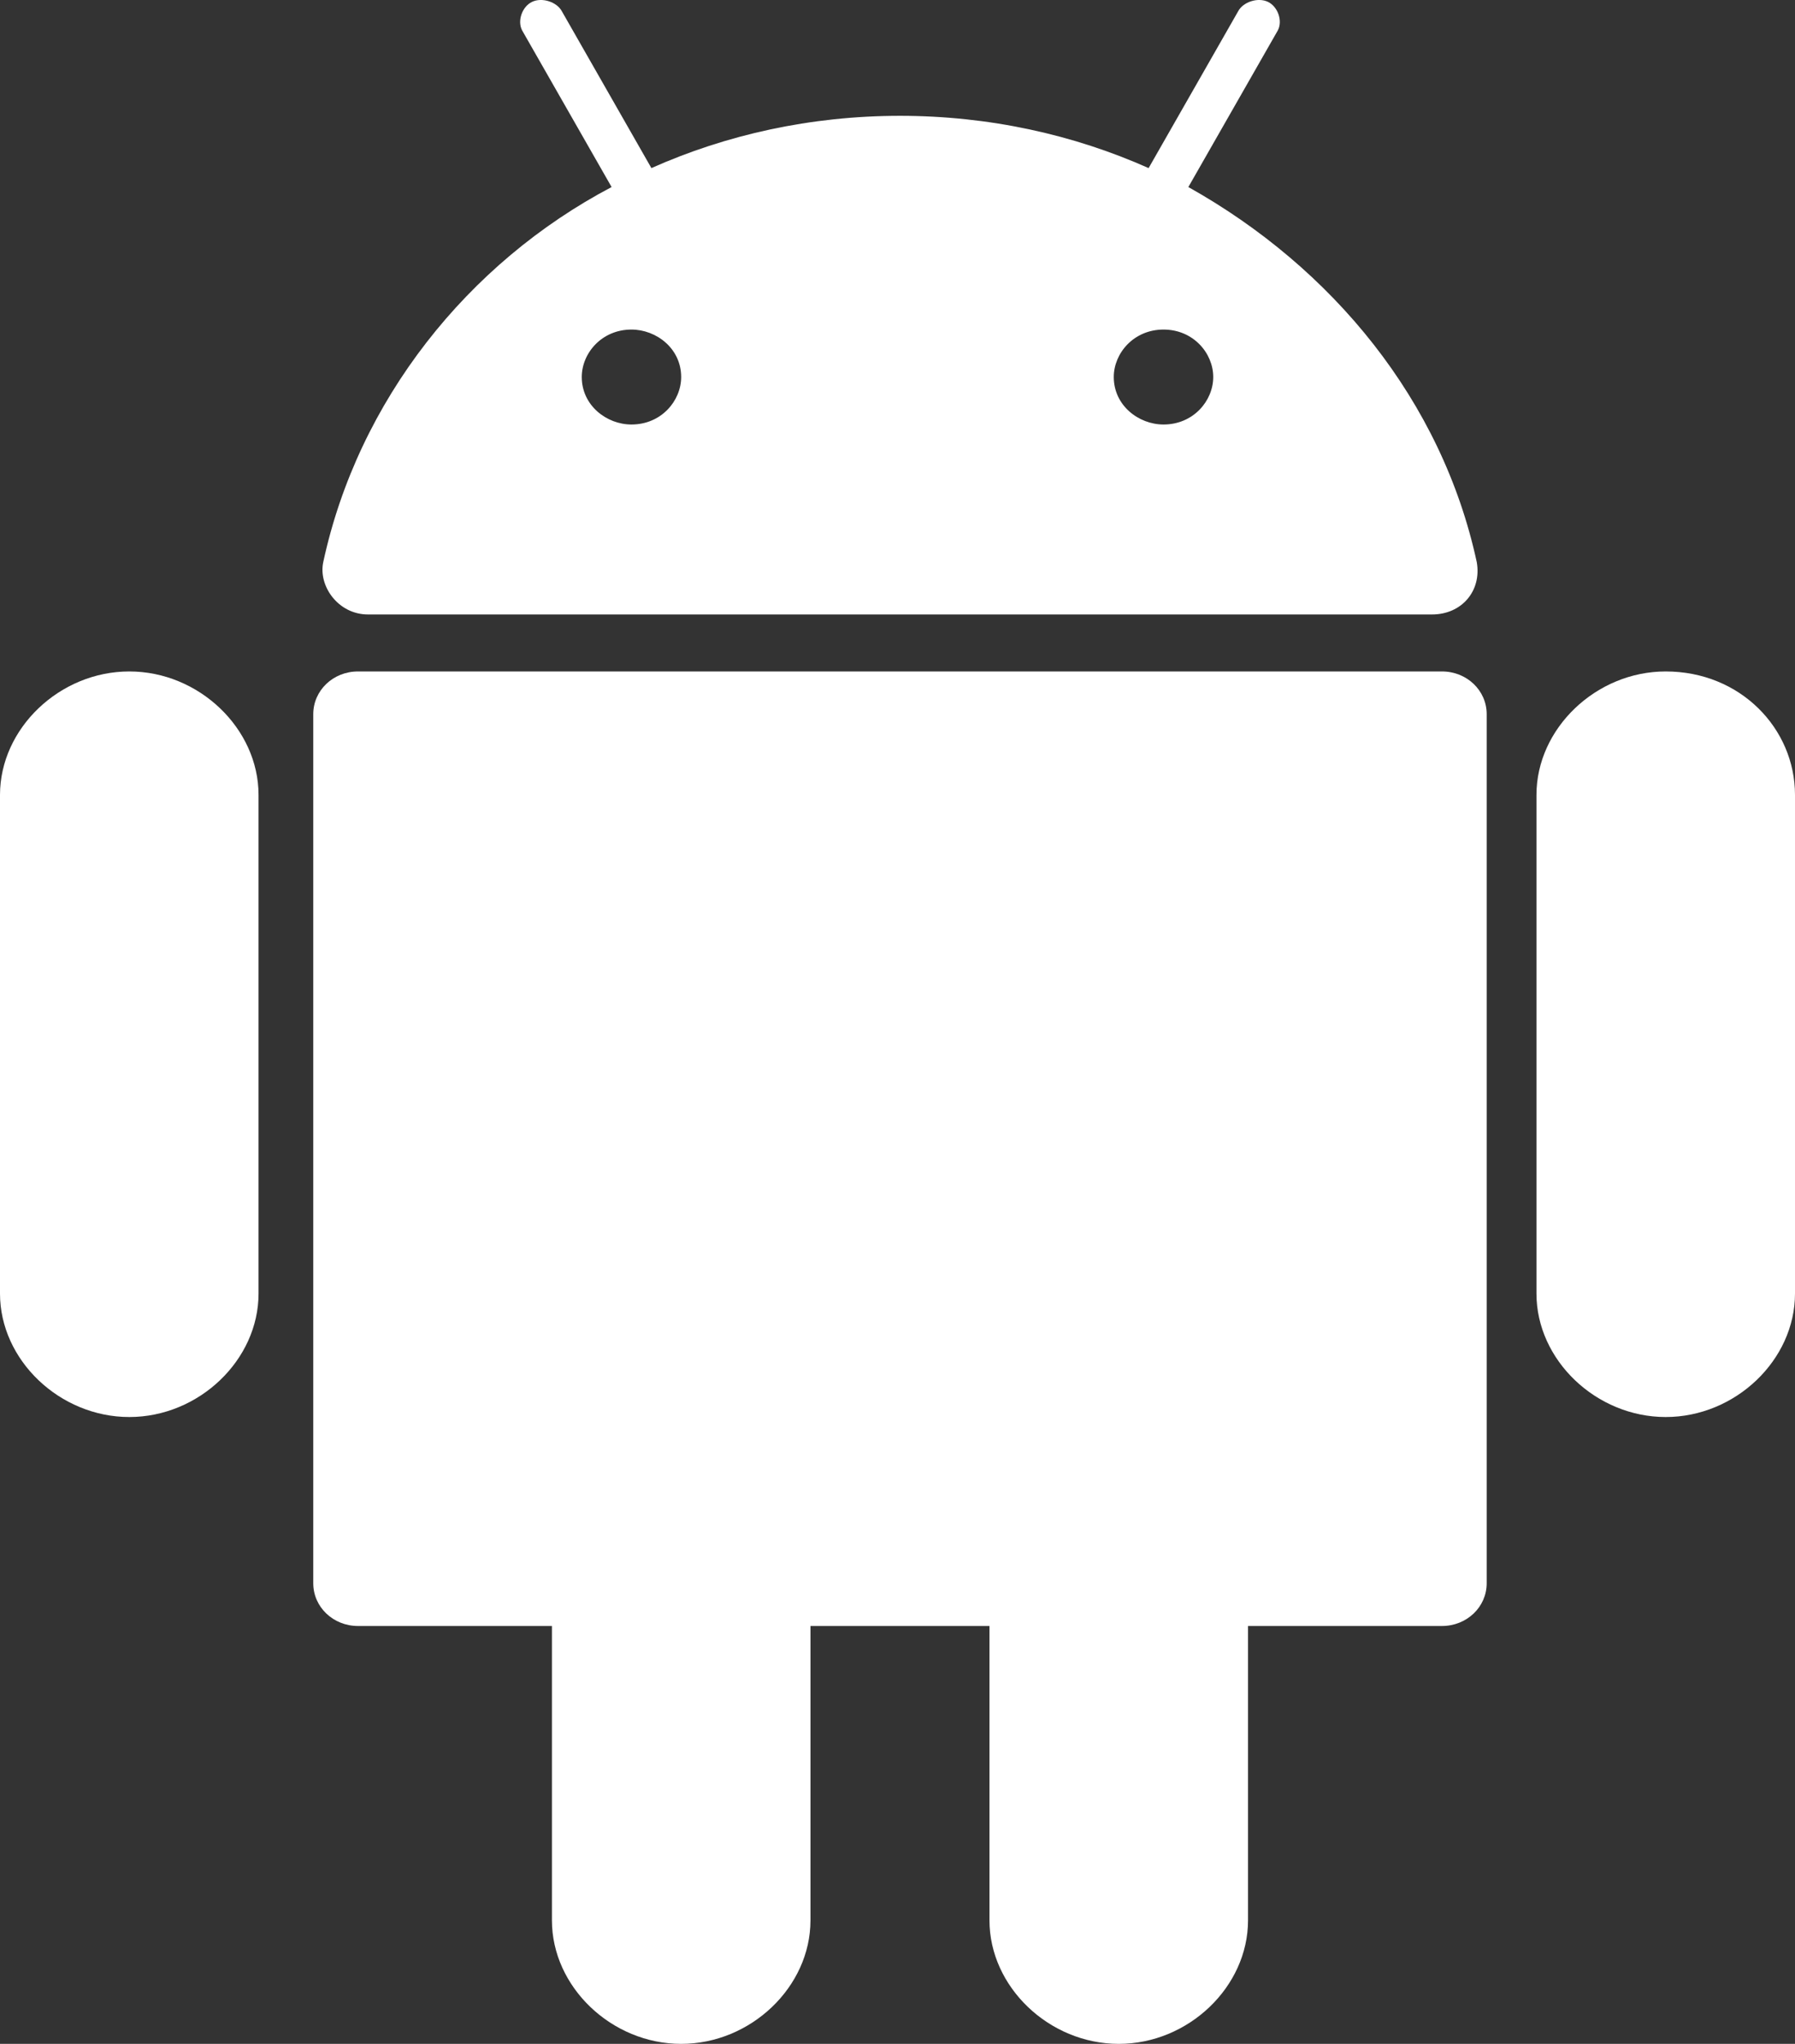
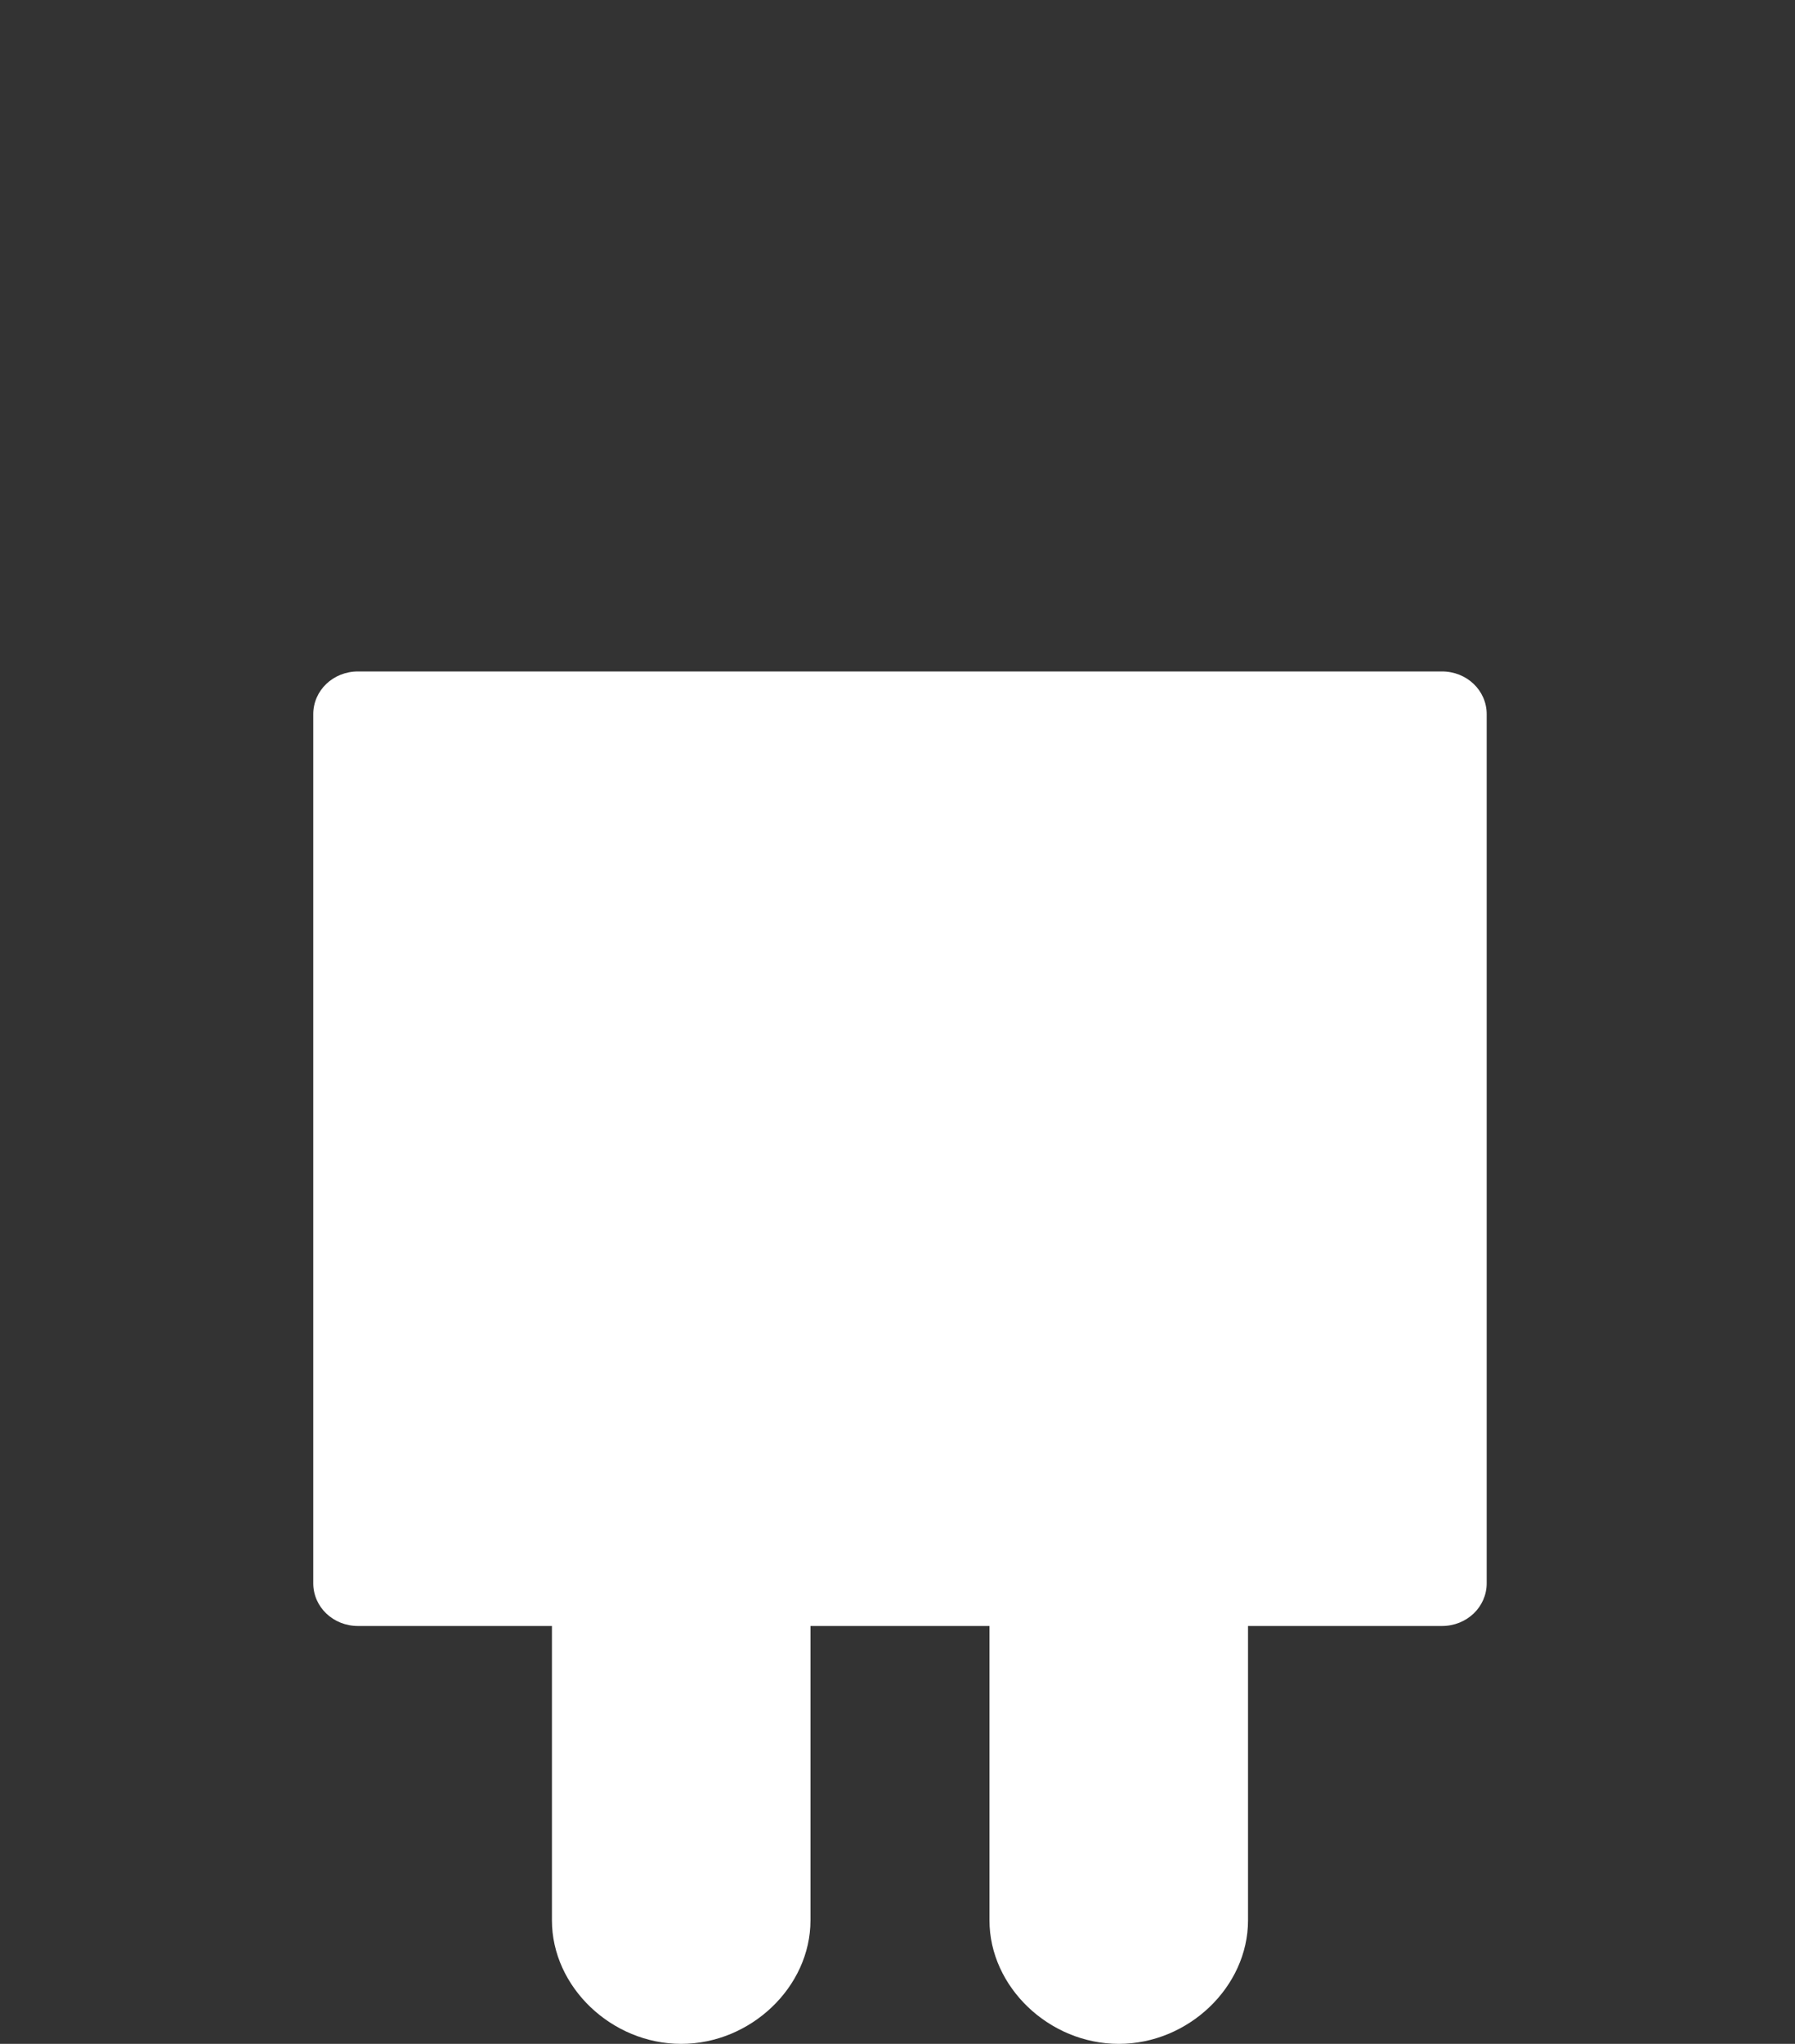
<svg xmlns="http://www.w3.org/2000/svg" width="29" height="33" viewBox="0 0 29 33" fill="none">
  <rect x="0" y="0" width="29" height="33" fill="#333333" stroke="none" />
  <path d="M23.296 10.841H5.784C5.382 10.841 5.061 11.148 5.061 11.531V25.563C5.061 25.946 5.382 26.253 5.784 26.253H8.917V31.006C8.917 32.08 9.881 33 11.005 33C12.13 33 13.094 32.08 13.094 31.006V26.253H15.986V31.006C15.986 32.08 16.95 33 18.075 33C19.199 33 20.163 32.08 20.163 31.006V26.253H23.296C23.698 26.253 24.019 25.946 24.019 25.563V11.531C24.019 11.148 23.698 10.841 23.296 10.841Z" fill="white" />
-   <path d="M2.089 10.841C0.964 10.841 0 11.761 0 12.835V20.886C0 21.959 0.964 22.879 2.089 22.879C3.213 22.879 4.177 21.959 4.177 20.886V12.835C4.177 11.761 3.213 10.841 2.089 10.841Z" fill="white" />
-   <path d="M26.911 10.841C25.787 10.841 24.823 11.761 24.823 12.835V20.886C24.823 21.959 25.787 22.879 26.911 22.879C28.036 22.879 29 21.959 29 20.886V12.835C29 11.761 28.116 10.841 26.911 10.841Z" fill="white" />
-   <path d="M5.945 9.921H23.136C23.618 9.921 23.939 9.538 23.859 9.078C23.296 6.471 21.529 4.324 19.199 3.02L20.645 0.49C20.726 0.337 20.645 0.107 20.485 0.03C20.324 -0.047 20.083 0.03 20.003 0.183L18.557 2.714C17.352 2.177 15.986 1.87 14.54 1.87C13.094 1.87 11.729 2.177 10.524 2.714L9.078 0.183C8.997 0.03 8.756 -0.047 8.596 0.03C8.435 0.107 8.355 0.337 8.435 0.49L9.881 3.02C7.551 4.247 5.784 6.471 5.222 9.078C5.141 9.461 5.463 9.921 5.945 9.921ZM19.601 6.087C19.601 6.471 19.28 6.854 18.798 6.854C18.396 6.854 17.994 6.547 17.994 6.087C17.994 5.704 18.316 5.321 18.798 5.321C19.28 5.321 19.601 5.704 19.601 6.087ZM10.202 5.321C10.604 5.321 11.005 5.627 11.005 6.087C11.005 6.471 10.684 6.854 10.202 6.854C9.801 6.854 9.399 6.547 9.399 6.087C9.399 5.704 9.72 5.321 10.202 5.321Z" fill="white" />
</svg>